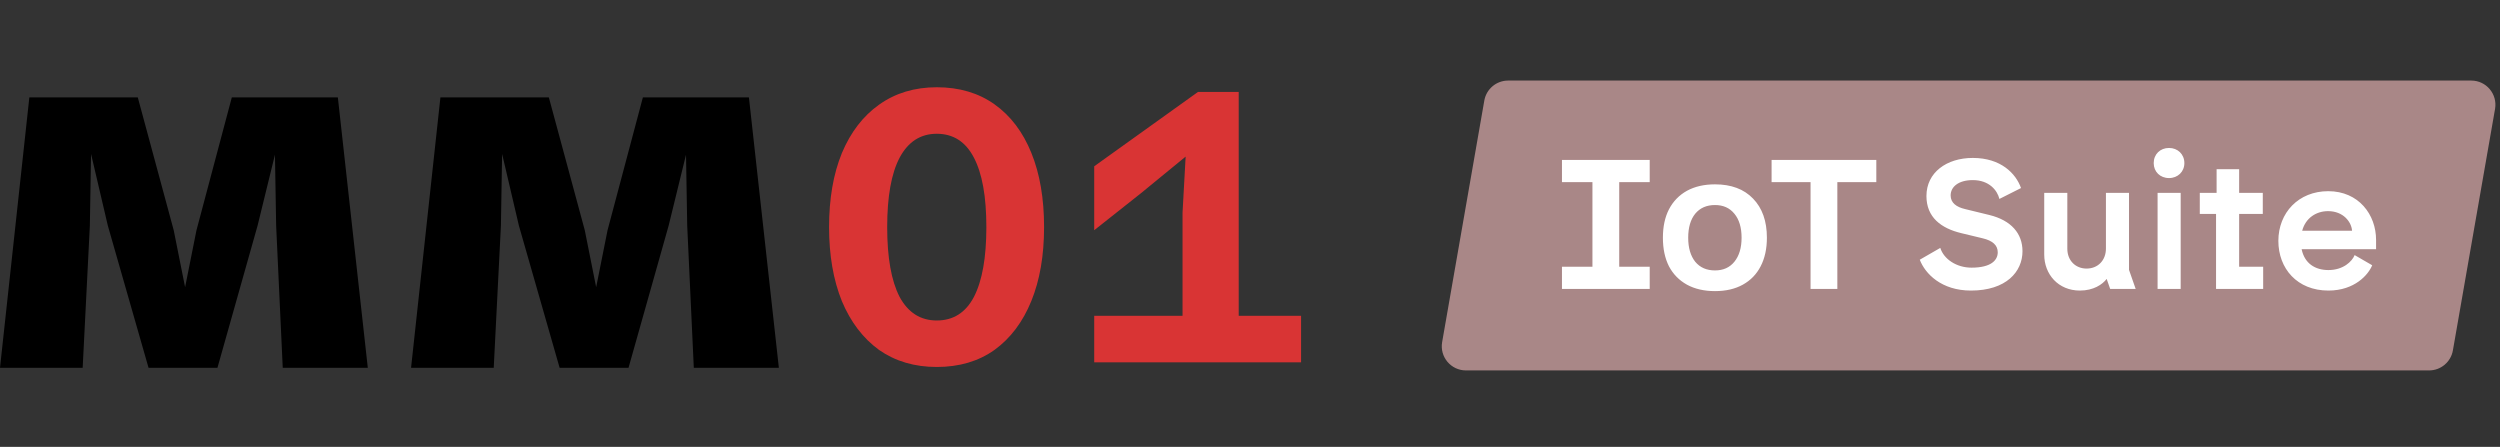
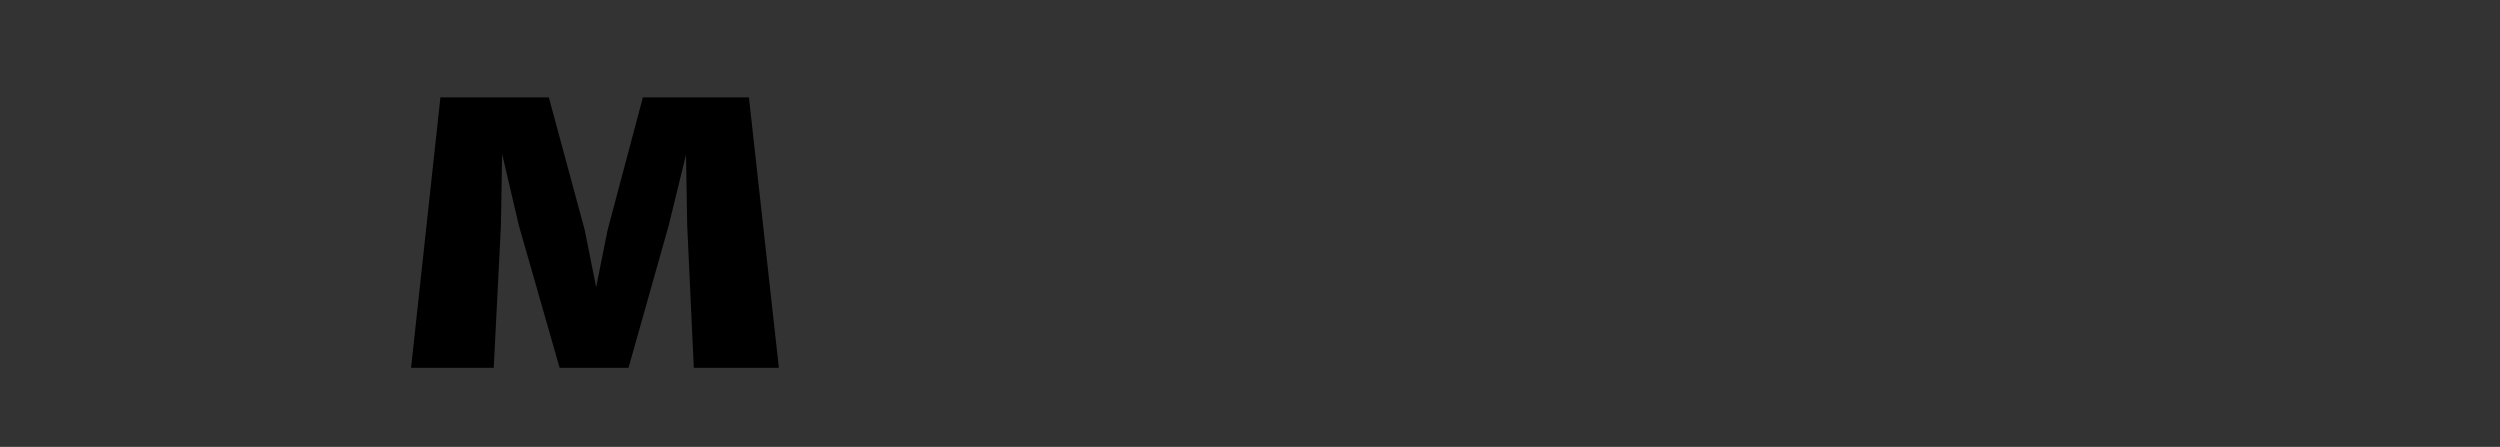
<svg xmlns="http://www.w3.org/2000/svg" width="207" height="37" viewBox="0 0 207 37" fill="none">
  <rect x="0" y="0" width="207" height="37" fill="#333333" stroke="none" />
-   <path d="M77.565 30.385C75.726 30.385 74.132 29.915 72.785 28.974C71.459 28.011 70.433 26.664 69.706 24.932C69 23.178 68.647 21.136 68.647 18.805C68.647 16.453 69 14.411 69.706 12.678C70.433 10.946 71.459 9.61 72.785 8.669C74.132 7.707 75.726 7.225 77.565 7.225C79.425 7.225 81.018 7.696 82.344 8.637C83.67 9.578 84.686 10.914 85.391 12.646C86.097 14.379 86.45 16.431 86.45 18.805C86.45 21.157 86.097 23.2 85.391 24.932C84.686 26.664 83.67 28.011 82.344 28.974C81.018 29.915 79.425 30.385 77.565 30.385ZM77.565 26.536C78.933 26.536 79.96 25.884 80.644 24.579C81.328 23.253 81.671 21.328 81.671 18.805C81.671 16.282 81.328 14.368 80.644 13.063C79.96 11.738 78.933 11.075 77.565 11.075C76.217 11.075 75.191 11.738 74.485 13.063C73.801 14.368 73.459 16.282 73.459 18.805C73.459 21.328 73.801 23.253 74.485 24.579C75.191 25.884 76.217 26.536 77.565 26.536ZM97.914 30V17.618L98.171 12.967L94.45 16.015L90.6 19.062V13.769L99.197 7.61H102.565V30H97.914ZM90.6 30V26.151H107.729V30H90.6Z" fill="#D93434" />
  <path d="M34.036 30.454L36.467 8.062H45.444L48.42 19.065L49.362 23.781L50.305 19.065L53.231 8.062H62.01L64.49 30.454H57.447L56.901 18.68L56.802 12.809L55.364 18.68L52.041 30.454H46.337L42.964 18.68L41.575 12.745L41.476 18.68L40.881 30.454H34.036Z" fill="black" />
-   <path d="M0 30.454L2.43 8.062H11.408L14.384 19.065L15.326 23.781L16.268 19.065L19.195 8.062H27.974L30.454 30.454H23.411L22.865 18.68L22.766 12.809L21.328 18.68L18.004 30.454H12.3L8.928 18.68L7.539 12.745L7.44 18.68L6.845 30.454H0Z" fill="black" />
-   <path d="M122.901 8.327C123.068 7.37 123.9 6.671 124.872 6.671H204.621C205.863 6.671 206.804 7.791 206.591 9.015L203.099 29.015C202.932 29.972 202.1 30.671 201.128 30.671H121.379C120.137 30.671 119.196 29.55 119.409 28.327L122.901 8.327Z" fill="#A98787" />
-   <path d="M131.854 23.921V13.245H134.072V23.921H131.854ZM129.331 13.245H136.596V15.081H129.331V13.245ZM129.331 22.085H136.596V23.921H129.331V22.085ZM142.001 24.104C141.103 24.104 140.328 23.926 139.676 23.569C139.034 23.212 138.539 22.707 138.192 22.055C137.856 21.392 137.688 20.602 137.688 19.684C137.688 18.767 137.856 17.981 138.192 17.329C138.539 16.666 139.034 16.156 139.676 15.799C140.328 15.443 141.103 15.264 142.001 15.264C143.347 15.264 144.397 15.657 145.151 16.442C145.916 17.227 146.299 18.308 146.299 19.684C146.299 20.602 146.125 21.392 145.779 22.055C145.442 22.707 144.953 23.212 144.31 23.569C143.668 23.926 142.898 24.104 142.001 24.104ZM142.001 22.391C142.684 22.391 143.219 22.152 143.607 21.673C144.004 21.183 144.203 20.52 144.203 19.684C144.203 18.838 144.004 18.175 143.607 17.696C143.219 17.217 142.684 16.977 142.001 16.977C141.307 16.977 140.762 17.217 140.364 17.696C139.977 18.175 139.783 18.838 139.783 19.684C139.783 20.52 139.977 21.183 140.364 21.673C140.762 22.152 141.307 22.391 142.001 22.391ZM149.914 23.921V15.081H146.687V13.245H155.359V15.081H152.132V23.921H149.914ZM163.241 22.162C164.877 22.162 165.413 21.535 165.413 20.892C165.413 20.311 165 19.929 164.159 19.73L162.384 19.302C160.733 18.904 159.509 18.002 159.509 16.228C159.509 14.285 161.176 13.077 163.348 13.077C165.673 13.077 166.912 14.362 167.34 15.57L165.55 16.472C165.382 15.769 164.709 14.912 163.348 14.912C162.17 14.912 161.513 15.463 161.513 16.182C161.513 16.794 161.987 17.145 162.721 17.314L164.725 17.803C166.529 18.247 167.462 19.332 167.462 20.801C167.462 22.498 166.116 24.059 163.195 24.059C160.748 24.059 159.402 22.667 158.958 21.504L160.656 20.526C160.947 21.458 162.002 22.162 163.241 22.162ZM172.214 24.059C170.424 24.059 169.262 22.713 169.262 21.076V15.968H171.174V20.587C171.174 21.596 171.877 22.238 172.765 22.238C173.728 22.238 174.371 21.535 174.371 20.587V15.968H176.282V22.346L176.833 23.921H174.722L174.432 23.095C174.08 23.554 173.346 24.059 172.214 24.059ZM178.648 23.921V15.968H180.56V23.921H178.648ZM178.327 13.505C178.327 12.771 178.862 12.251 179.596 12.251C180.315 12.251 180.866 12.771 180.866 13.505C180.866 14.224 180.315 14.744 179.596 14.744C178.862 14.744 178.327 14.224 178.327 13.505ZM183.489 23.921V17.711H182.143V15.968H183.535V14.01H185.401V15.968H187.359V17.711H185.401V22.085H187.39V23.921H183.489ZM192.793 24.059C190.208 24.059 188.648 22.238 188.648 19.944C188.648 17.619 190.315 15.83 192.777 15.83C195.301 15.83 196.739 17.772 196.739 19.868V20.633H190.575C190.819 21.826 191.707 22.361 192.793 22.361C194.016 22.361 194.75 21.657 194.964 21.122L196.417 21.963C196.111 22.728 194.98 24.059 192.793 24.059ZM190.621 19.103H194.75C194.704 18.399 194.047 17.482 192.762 17.482C191.798 17.482 190.911 18.032 190.621 19.103Z" fill="white" />
</svg>